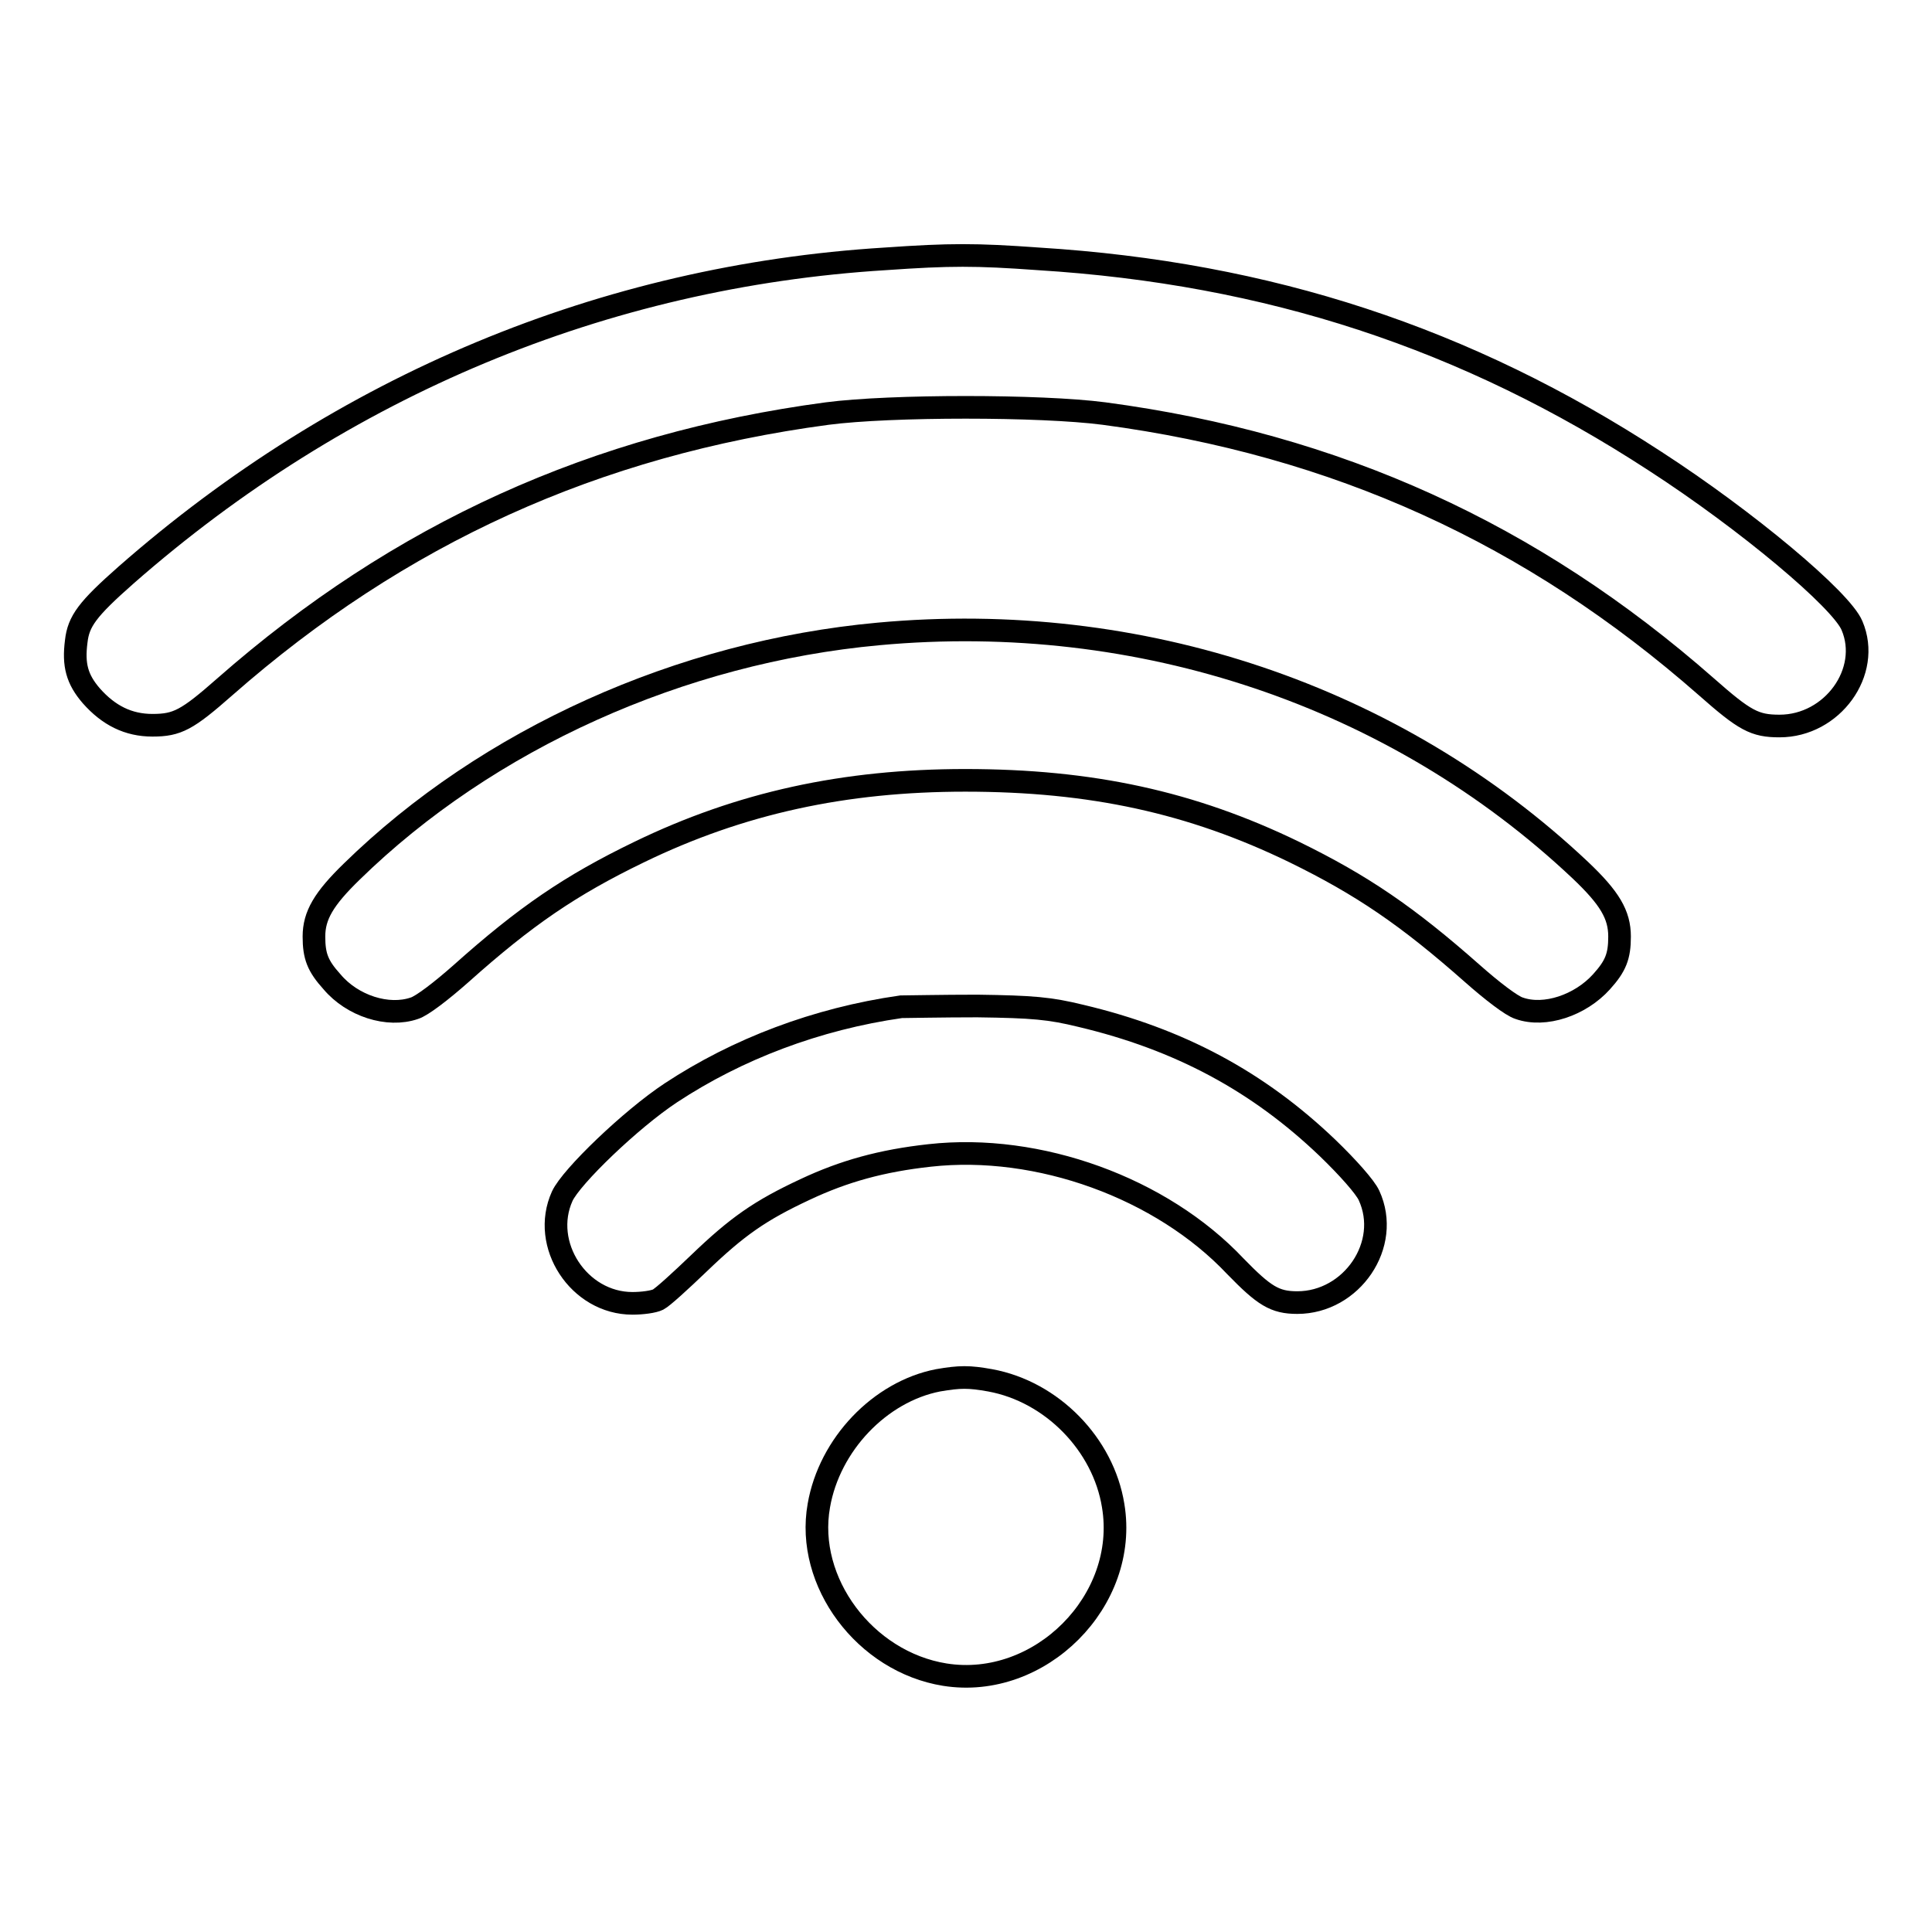
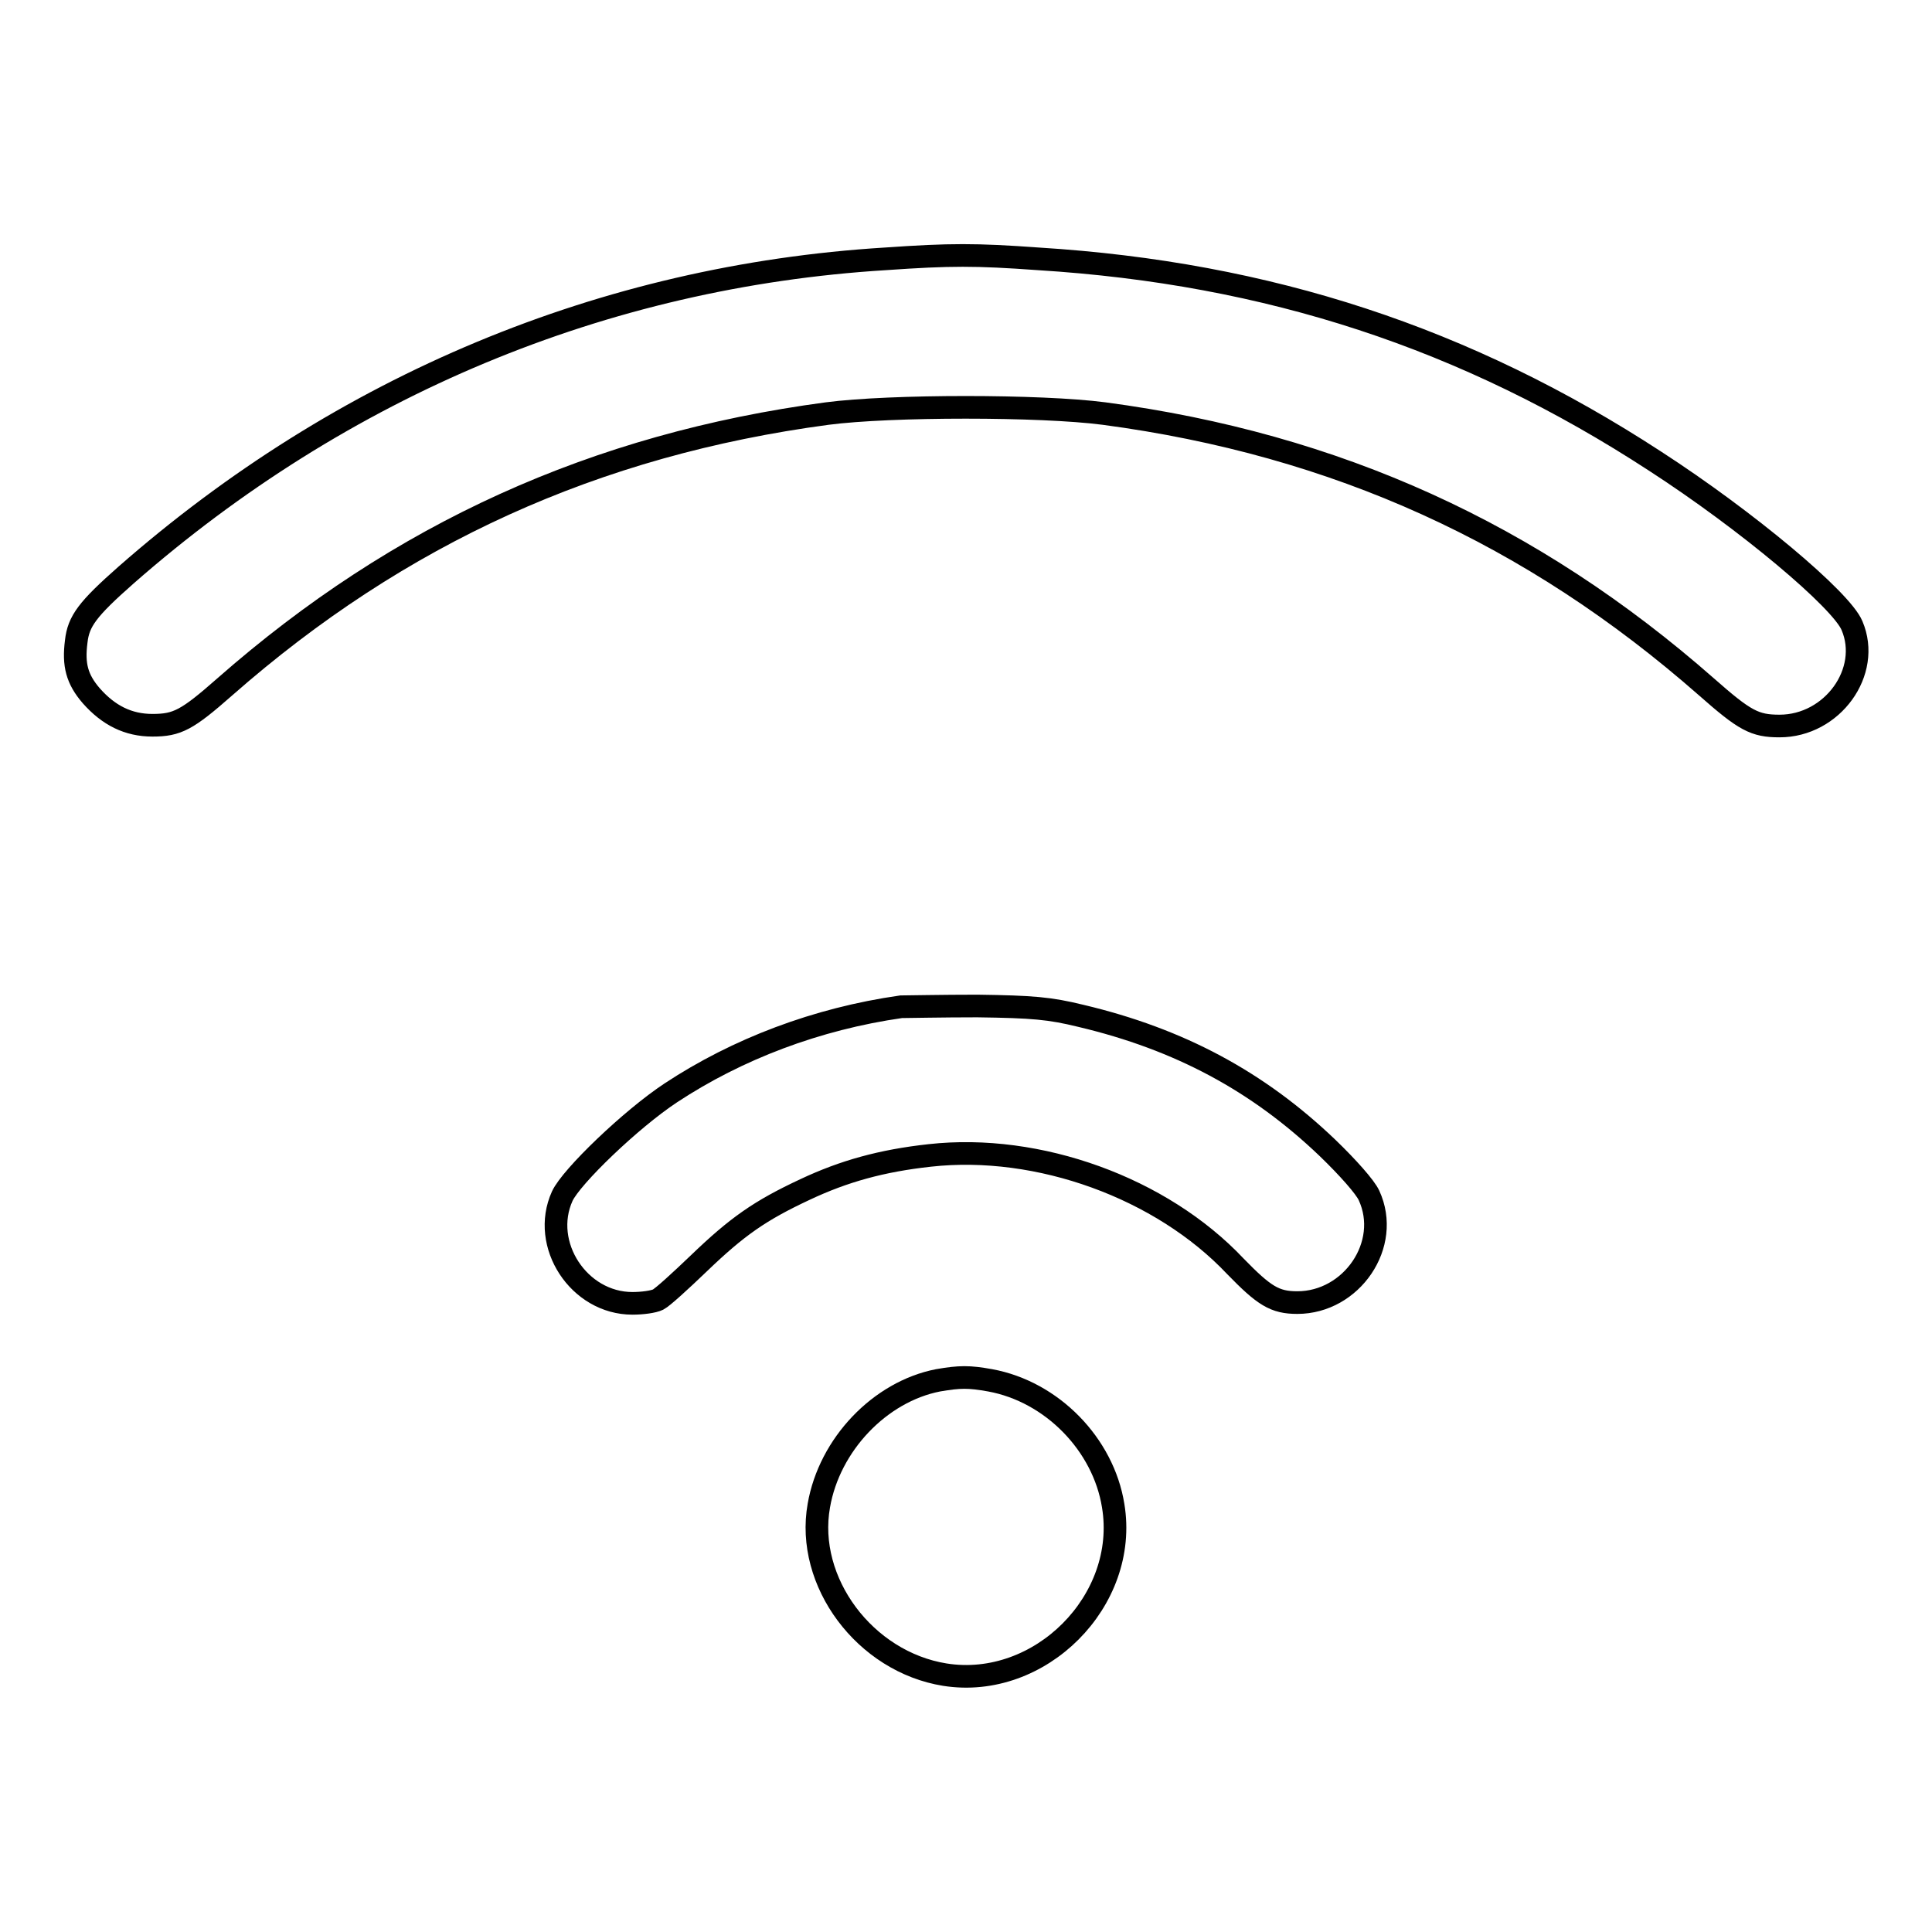
<svg xmlns="http://www.w3.org/2000/svg" version="1.1" x="0px" y="0px" viewBox="0 0 256 256" enable-background="new 0 0 256 256" xml:space="preserve">
  <g>
    <g>
      <g>
        <path stroke-width="3" fill-opacity="0" stroke="#000000" d="M117.3,34.3C80,36.6,45.3,51.1,16.7,76.2c-5.1,4.5-6.3,6.1-6.6,8.8c-0.4,3.1,0.1,5,2,7.2c2.3,2.6,4.9,3.9,8.1,3.9c3.3,0,4.6-0.7,9.6-5.1c23.1-20.3,49.1-32.1,79.8-36.2c8.4-1.1,28.3-1.1,36.7,0c30.8,4.1,56.7,15.9,79.8,36.2c5.1,4.5,6.4,5.2,9.7,5.2c7,0,12.2-7.2,9.6-13.3c-1.4-3.4-13.9-13.9-26.1-21.8c-25-16.3-51.2-24.9-81.7-26.8C129.3,33.7,125.9,33.7,117.3,34.3z" />
-         <path stroke-width="3" fill-opacity="0" stroke="#000000" d="M116.4,84c-26.2,2.4-51.8,13.9-69.8,31.5c-3.7,3.6-5,5.8-5,8.6c0,2.6,0.5,3.9,2.4,6c2.7,3.2,7.4,4.7,10.9,3.5c1-0.3,3.6-2.3,6.2-4.6c8.5-7.6,14.5-11.7,23.6-16.1c13.4-6.5,27.2-9.5,43.2-9.5c16.7,0,30,2.9,43.6,9.5c9,4.4,15,8.5,23.6,16.1c2.6,2.3,5.2,4.3,6.2,4.6c3.4,1.2,8.1-0.4,10.9-3.5c1.9-2.1,2.4-3.4,2.4-6c0-2.9-1.3-5.1-5.2-8.8C184.9,92.2,151.1,80.8,116.4,84z" />
        <path stroke-width="3" fill-opacity="0" stroke="#000000" d="M119.4,133.4c-11.2,1.6-21.7,5.6-30.5,11.4c-5.3,3.5-13.2,11.1-14.4,13.7c-2.9,6.4,2.2,14.2,9.3,14.2c1.3,0,2.8-0.2,3.4-0.5c0.6-0.3,3-2.5,5.4-4.8c5.1-4.9,8.1-7,14.1-9.8c5.1-2.4,10.1-3.8,16.5-4.5c14.4-1.6,30.7,4.3,40.5,14.7c3.8,3.9,5.2,4.8,8.2,4.8c7.2,0,12.5-7.7,9.5-14.2c-0.5-1.1-2.8-3.7-5.5-6.3c-9.2-8.8-19.6-14.4-32.7-17.5c-4.1-1-6.3-1.2-13.7-1.3C124.8,133.3,120.2,133.4,119.4,133.4z" />
        <path stroke-width="3" fill-opacity="0" stroke="#000000" d="M124.3,182.9c-7.7,1.5-14.4,8.5-15.8,16.6c-1.8,10.1,6.1,20.7,16.7,22.4c12.6,2,24.4-9.8,22.3-22.4c-1.3-8.1-8.1-15.1-16.3-16.6C128.4,182.4,127.2,182.4,124.3,182.9z" />
      </g>
    </g>
  </g>
</svg>